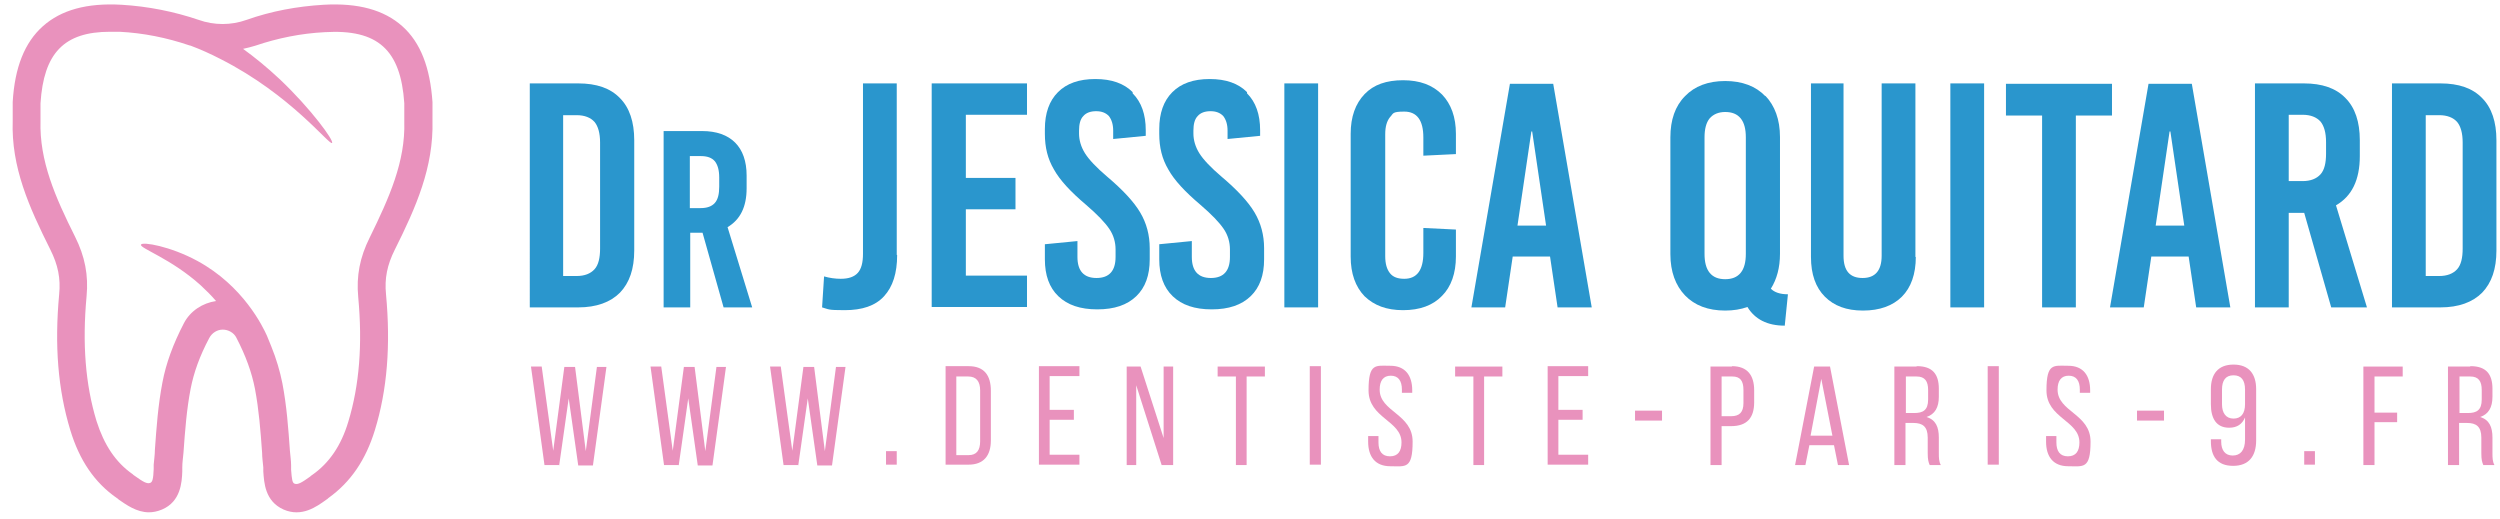
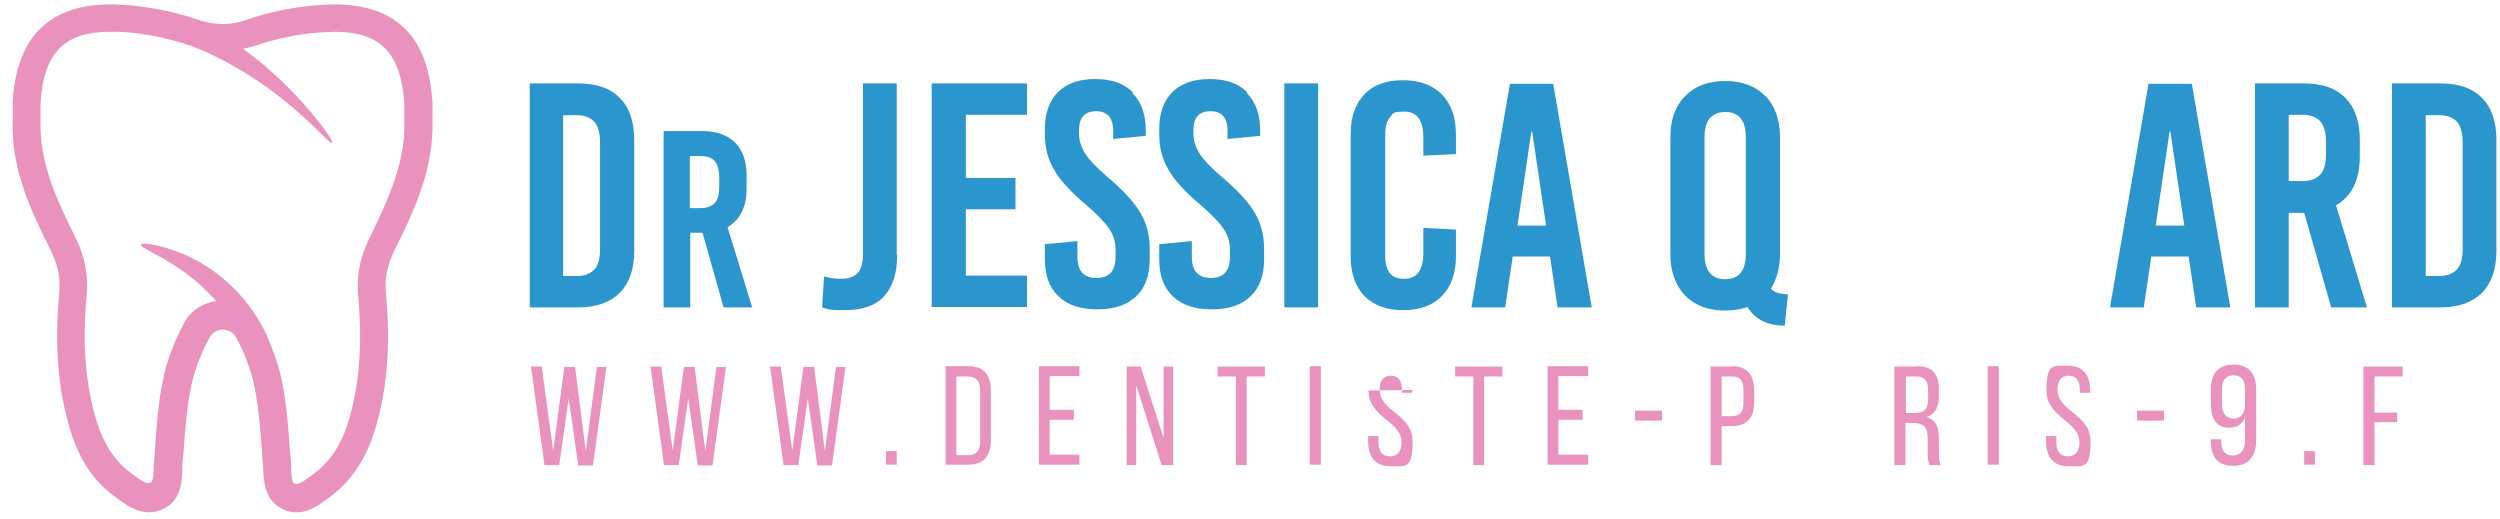
<svg xmlns="http://www.w3.org/2000/svg" id="Calque_1" version="1.1" viewBox="0 0 629.5 130.6">
  <defs>
    <style>
      .st0 {
        fill: #e992bd;
      }

      .st1 {
        fill: #2a96cd;
      }
    </style>
  </defs>
  <g>
    <path class="st1" d="M156.1,24.7c2.4,2.4,3.6,6,3.6,10.6v27.8c0,4.6-1.2,8.1-3.6,10.6-2.4,2.4-5.9,3.7-10.5,3.7h-12.2V21h12.2c4.6,0,8.1,1.2,10.5,3.7ZM141.8,28.9v40.6h3.4c2,0,3.5-.6,4.5-1.7,1-1.1,1.4-2.9,1.4-5.2v-26.7c0-2.4-.5-4.1-1.4-5.2-1-1.1-2.5-1.7-4.5-1.7h-3.4Z" />
    <path class="st1" d="M182.2,77.4l-5.3-18.8h-3.1v18.8h-6.7v-44.4h9.7c3.6,0,6.4,1,8.3,2.9,1.9,1.9,2.9,4.7,2.9,8.3v3.2c0,4.7-1.6,7.9-4.8,9.8l6.2,20.2h-7.1ZM173.7,39.2v13.2h2.7c1.6,0,2.8-.4,3.6-1.3.8-.9,1.1-2.3,1.1-4.1v-2.3c0-1.9-.4-3.2-1.1-4.1-.8-.9-1.9-1.3-3.6-1.3h-2.7Z" />
    <path class="st1" d="M225.9,64.2c0,4.6-1.1,8-3.3,10.4-2.2,2.4-5.5,3.5-9.9,3.5s-3.9-.2-5.7-.7l.5-7.8c1.4.4,2.8.6,4.2.6,2,0,3.4-.5,4.3-1.5.9-1,1.3-2.6,1.3-4.8V21h8.5v43.2Z" />
    <path class="st1" d="M258.6,28.9h-15.4v15.9h12.5v7.9h-12.5v16.7h15.4v7.9h-24V21h24v7.9Z" />
    <path class="st1" d="M285.2,23.5c2.2,2.2,3.3,5.3,3.3,9.3v1.4l-8.2.8v-2.1c0-1.6-.4-2.8-1.1-3.7-.8-.8-1.8-1.2-3.2-1.2s-2.5.4-3.2,1.2c-.8.8-1.1,2.1-1.1,3.7v.7c0,1.7.5,3.4,1.5,5,1,1.6,2.9,3.6,5.6,5.9,3.9,3.3,6.7,6.3,8.3,9,1.6,2.7,2.4,5.7,2.4,9v2.8c0,4-1.1,7.1-3.4,9.3-2.3,2.2-5.5,3.3-9.8,3.3s-7.5-1.1-9.8-3.3c-2.3-2.2-3.4-5.3-3.4-9.3v-3.8l8.2-.8v4c0,3.5,1.6,5.3,4.8,5.3s4.8-1.8,4.8-5.3v-1.9c0-1.8-.5-3.6-1.6-5.2-1.1-1.6-3-3.6-5.8-6-3.9-3.3-6.6-6.2-8.1-8.9-1.6-2.7-2.3-5.6-2.3-9v-1.2c0-4,1.1-7.1,3.3-9.3,2.2-2.2,5.3-3.3,9.4-3.3s7.2,1.1,9.4,3.3Z" />
    <path class="st1" d="M314,23.5c2.2,2.2,3.3,5.3,3.3,9.3v1.4l-8.2.8v-2.1c0-1.6-.4-2.8-1.1-3.7-.8-.8-1.8-1.2-3.2-1.2s-2.5.4-3.2,1.2c-.8.8-1.1,2.1-1.1,3.7v.7c0,1.7.5,3.4,1.5,5,1,1.6,2.9,3.6,5.6,5.9,3.9,3.3,6.7,6.3,8.3,9,1.6,2.7,2.4,5.7,2.4,9v2.8c0,4-1.1,7.1-3.4,9.3-2.3,2.2-5.5,3.3-9.8,3.3s-7.5-1.1-9.8-3.3c-2.3-2.2-3.4-5.3-3.4-9.3v-3.8l8.2-.8v4c0,3.5,1.6,5.3,4.8,5.3s4.8-1.8,4.8-5.3v-1.9c0-1.8-.5-3.6-1.6-5.2-1.1-1.6-3-3.6-5.8-6-3.9-3.3-6.6-6.2-8.1-8.9-1.6-2.7-2.3-5.6-2.3-9v-1.2c0-4,1.1-7.1,3.3-9.3,2.2-2.2,5.3-3.3,9.4-3.3s7.2,1.1,9.4,3.3Z" />
    <path class="st1" d="M331.9,77.4h-8.5V21h8.5v56.3Z" />
    <path class="st1" d="M363.1,23.8c2.3,2.4,3.5,5.7,3.5,9.9v5.1l-8.2.4v-4.6c0-4.3-1.6-6.5-4.8-6.5s-2.7.5-3.6,1.4c-.8,1-1.2,2.4-1.2,4.3v30.7c0,1.9.4,3.3,1.2,4.3.8,1,2,1.4,3.6,1.4,3.2,0,4.8-2.2,4.8-6.5v-6.3l8.2.4v6.8c0,4.2-1.2,7.6-3.5,9.9-2.3,2.4-5.6,3.6-9.8,3.6s-7.3-1.2-9.7-3.5c-2.3-2.4-3.5-5.7-3.5-10v-30.9c0-4.3,1.2-7.6,3.5-10,2.3-2.4,5.5-3.5,9.7-3.5s7.4,1.2,9.8,3.6Z" />
    <path class="st1" d="M400.9,77.4h-8.7l-1.9-12.8h-9.4l-1.9,12.8h-8.5l9.7-56.3h10.9l9.7,56.3ZM385.6,33.1l-3.5,23.7h7.2l-3.5-23.7h-.2Z" />
    <path class="st1" d="M444.5,24.1c2.4,2.5,3.7,6,3.7,10.4v29.4c0,3.5-.8,6.4-2.3,8.8.9.9,2.3,1.4,4.3,1.4l-.8,7.9c-4.4,0-7.5-1.6-9.4-4.7-1.7.6-3.5.9-5.6.9-4.3,0-7.7-1.3-10.1-3.8-2.4-2.5-3.7-6-3.7-10.4v-29.4c0-4.4,1.2-7.9,3.7-10.4,2.4-2.5,5.8-3.8,10.1-3.8s7.7,1.3,10.1,3.8ZM430.5,29.8c-.9,1.1-1.3,2.7-1.3,4.8v29.3c0,2.1.4,3.7,1.3,4.8.9,1.1,2.2,1.6,3.9,1.6s3-.5,3.9-1.6c.9-1.1,1.3-2.7,1.3-4.8v-29.3c0-2.1-.4-3.7-1.3-4.8-.9-1.1-2.2-1.6-3.9-1.6s-3,.6-3.9,1.6Z" />
-     <path class="st1" d="M482.4,64.7c0,4.3-1.2,7.7-3.5,10-2.3,2.3-5.6,3.5-9.8,3.5s-7.3-1.2-9.6-3.5c-2.3-2.3-3.5-5.6-3.5-10V21h8.2v43.4c0,3.8,1.6,5.6,4.8,5.6s4.8-1.9,4.8-5.6V21h8.5v43.7Z" />
-     <path class="st1" d="M499.6,77.4h-8.5V21h8.5v56.3Z" />
-     <path class="st1" d="M531.8,29.1h-9.1v48.3h-8.5V29.1h-9.1v-8h26.7v8Z" />
    <path class="st1" d="M561.7,77.4h-8.7l-1.9-12.8h-9.4l-1.9,12.8h-8.5l9.7-56.3h10.9l9.7,56.3ZM546.3,33.1l-3.5,23.7h7.2l-3.5-23.7h-.2Z" />
    <path class="st1" d="M587,77.4l-6.8-23.8h-3.9v23.8h-8.5V21h12.3c4.6,0,8.1,1.2,10.5,3.7,2.4,2.4,3.6,6,3.6,10.6v4c0,6-2,10.1-6,12.4l7.8,25.7h-9ZM576.3,28.9v16.7h3.5c2,0,3.5-.6,4.5-1.7,1-1.1,1.4-2.9,1.4-5.2v-2.9c0-2.4-.5-4.1-1.4-5.2-1-1.1-2.5-1.7-4.5-1.7h-3.5Z" />
    <path class="st1" d="M625,24.7c2.4,2.4,3.6,6,3.6,10.6v27.8c0,4.6-1.2,8.1-3.6,10.6-2.4,2.4-5.9,3.7-10.5,3.7h-12.2V21h12.2c4.6,0,8.1,1.2,10.5,3.7ZM610.8,28.9v40.6h3.4c2,0,3.5-.6,4.5-1.7s1.4-2.9,1.4-5.2v-26.7c0-2.4-.5-4.1-1.4-5.2-1-1.1-2.5-1.7-4.5-1.7h-3.4Z" />
  </g>
  <g>
    <path class="st0" d="M140.9,117.1h-3.8l-3.4-24.8h2.7l2.9,21.2,2.8-21.1h2.7l2.7,21.2,2.8-21.2h2.4l-3.4,24.8h-3.7l-2.4-16.9-2.4,16.9Z" />
    <path class="st0" d="M171,117.1h-3.8l-3.4-24.8h2.7l2.9,21.2,2.8-21.1h2.7l2.7,21.2,2.8-21.2h2.4l-3.4,24.8h-3.7l-2.4-16.9-2.4,16.9Z" />
    <path class="st0" d="M201.1,117.1h-3.8l-3.4-24.8h2.7l2.9,21.2,2.8-21.1h2.7l2.7,21.2,2.8-21.2h2.4l-3.4,24.8h-3.7l-2.4-16.9-2.4,16.9Z" />
    <path class="st0" d="M225.8,113.6v3.4h-2.7v-3.4h2.7Z" />
    <path class="st0" d="M243.9,92.2c3.9,0,5.6,2.3,5.6,6.2v12.5c0,3.8-1.8,6.1-5.6,6.1h-5.8v-24.8h5.8ZM243.9,114.6c2,0,2.9-1.2,2.9-3.5v-12.8c0-2.3-1-3.5-3-3.5h-3v19.8h3Z" />
    <path class="st0" d="M270.4,103.2v2.5h-6.1v8.8h7.5v2.5h-10.2v-24.8h10.2v2.5h-7.5v8.5h6.1Z" />
    <path class="st0" d="M286.2,117.1h-2.5v-24.8h3.5l5.8,18v-18h2.4v24.8h-2.9l-6.4-20.1v20.1Z" />
    <path class="st0" d="M311.2,117.1v-22.3h-4.6v-2.5h11.9v2.5h-4.6v22.3h-2.7Z" />
    <path class="st0" d="M332.6,92.2v24.8h-2.8v-24.8h2.8Z" />
-     <path class="st0" d="M355.6,98.2v.7h-2.6v-.8c0-2.2-.9-3.5-2.8-3.5s-2.8,1.3-2.8,3.5c0,5.6,8.3,6.1,8.3,13.1s-1.8,6.2-5.6,6.2-5.6-2.4-5.6-6.2v-1.4h2.6v1.6c0,2.2.9,3.5,2.9,3.5s2.9-1.3,2.9-3.5c0-5.5-8.3-6.1-8.3-13.1s1.8-6.2,5.5-6.2,5.5,2.4,5.5,6.2Z" />
+     <path class="st0" d="M355.6,98.2v.7h-2.6v-.8c0-2.2-.9-3.5-2.8-3.5s-2.8,1.3-2.8,3.5c0,5.6,8.3,6.1,8.3,13.1s-1.8,6.2-5.6,6.2-5.6-2.4-5.6-6.2v-1.4h2.6v1.6c0,2.2.9,3.5,2.9,3.5s2.9-1.3,2.9-3.5c0-5.5-8.3-6.1-8.3-13.1Z" />
    <path class="st0" d="M371,117.1v-22.3h-4.6v-2.5h11.9v2.5h-4.6v22.3h-2.7Z" />
    <path class="st0" d="M398.5,103.2v2.5h-6.1v8.8h7.5v2.5h-10.2v-24.8h10.2v2.5h-7.5v8.5h6.1Z" />
    <path class="st0" d="M411.7,103.4h6.8v2.5h-6.8v-2.5Z" />
    <path class="st0" d="M436.1,92.2c3.9,0,5.6,2.3,5.6,6.1v3c0,3.9-1.8,6-5.8,6h-2.4v9.8h-2.8v-24.8h5.4ZM435.9,104.8c2.1,0,3.1-1,3.1-3.3v-3.3c0-2.3-.8-3.4-2.8-3.4h-2.7v10h2.4Z" />
-     <path class="st0" d="M455.6,112.1l-1,5h-2.6l4.8-24.8h4l4.8,24.8h-2.8l-1-5h-6.3ZM455.9,109.7h5.5l-2.8-14.3-2.7,14.3Z" />
    <path class="st0" d="M482.7,92.2c3.9,0,5.5,2,5.5,5.7v2c0,2.7-1,4.4-3.1,5.1,2.3.7,3.1,2.5,3.1,5.2v3.9c0,1.1,0,2.1.5,3h-2.8c-.3-.7-.5-1.3-.5-3v-3.9c0-2.8-1.3-3.7-3.6-3.7h-2v10.6h-2.8v-24.8h5.5ZM482,104c2.2,0,3.5-.7,3.5-3.4v-2.4c0-2.2-.8-3.4-2.9-3.4h-2.7v9.2h2.1Z" />
    <path class="st0" d="M503.3,92.2v24.8h-2.8v-24.8h2.8Z" />
    <path class="st0" d="M526.3,98.2v.7h-2.6v-.8c0-2.2-.9-3.5-2.8-3.5s-2.8,1.3-2.8,3.5c0,5.6,8.3,6.1,8.3,13.1s-1.8,6.2-5.6,6.2-5.6-2.4-5.6-6.2v-1.4h2.6v1.6c0,2.2.9,3.5,2.9,3.5s2.9-1.3,2.9-3.5c0-5.5-8.3-6.1-8.3-13.1s1.8-6.2,5.5-6.2,5.5,2.4,5.5,6.2Z" />
    <path class="st0" d="M538.1,103.4h6.8v2.5h-6.8v-2.5Z" />
    <path class="st0" d="M568.1,98.2v12.7c0,3.9-1.8,6.4-5.8,6.4s-5.6-2.4-5.6-6.2v-.5h2.6v.6c0,2.2,1,3.5,2.9,3.5s3.1-1.3,3.1-4v-5.6c-.7,1.7-2,2.6-4,2.6-3.2,0-4.6-2.3-4.6-5.9v-3.8c0-3.8,1.8-6.2,5.7-6.2s5.7,2.4,5.7,6.2ZM559.5,98.1v3.7c0,2.2,1,3.6,2.9,3.6s2.9-1.3,2.9-3.6v-3.7c0-2.3-.9-3.6-2.9-3.6s-2.9,1.3-2.9,3.6Z" />
    <path class="st0" d="M582.9,113.6v3.4h-2.7v-3.4h2.7Z" />
    <path class="st0" d="M603.6,103.8v2.5h-5.7v10.8h-2.8v-24.8h9.9v2.5h-7.1v9.1h5.7Z" />
-     <path class="st0" d="M622.1,92.2c3.9,0,5.5,2,5.5,5.7v2c0,2.7-1,4.4-3.1,5.1,2.3.7,3.1,2.5,3.1,5.2v3.9c0,1.1,0,2.1.5,3h-2.8c-.3-.7-.5-1.3-.5-3v-3.9c0-2.8-1.3-3.7-3.6-3.7h-2v10.6h-2.8v-24.8h5.5ZM621.4,104c2.2,0,3.5-.7,3.5-3.4v-2.4c0-2.2-.8-3.4-2.9-3.4h-2.7v9.2h2.1Z" />
  </g>
  <path class="st0" d="M108.9,29.1c0-1.1,0-2.2,0-3.4h0c-.6-8.7-3-15-7.6-19.1-4.6-4.1-11.1-5.9-19.8-5.4-6.7.4-13.2,1.6-19.4,3.8h0c-3.9,1.4-8.2,1.4-12.1,0h0c-6.2-2.1-12.7-3.4-19.4-3.8-8.7-.5-15.2,1.3-19.8,5.4-4.6,4.1-7.1,10.4-7.6,19.1,0,1.2,0,2.3,0,3.4,0,.4,0,.9,0,1.3-.4,11.7,4.1,21.7,9.5,32.5,1.9,3.8,2.6,7.2,2.2,11.2-1.2,12.9-.3,24,2.8,34.2,2.3,7.6,6.1,13.2,11.7,17.1.2.1.3.2.5.4,1.9,1.3,4.5,3.2,7.6,3.2,1,0,2.1-.2,3.3-.7,4.7-2,5-6.8,5.1-9.6,0-.3,0-.7,0-1,0-1.2.2-2.5.3-3.7.4-5.6.8-10.9,1.8-16.1.8-4.1,2.3-8.3,4.7-12.8h0c.7-1.3,2-2.1,3.4-2.1s2.8.8,3.4,2h0c2.4,4.6,3.9,8.8,4.7,12.9,1,5.3,1.4,10.5,1.8,16.1,0,1.2.2,2.5.3,3.7,0,.3,0,.6,0,1,.2,2.8.4,7.5,5.1,9.6,4.6,2,8.3-.7,10.8-2.5.2-.1.3-.2.5-.4,5.6-4,9.4-9.6,11.7-17.1,3.1-10.1,4-21.3,2.8-34.2-.4-4,.3-7.4,2.2-11.2,5.4-10.8,9.8-20.8,9.5-32.5,0-.4,0-.9,0-1.3ZM101.8,30.6c.3,10.1-3.8,19.2-8.7,29.2-2.5,5-3.4,9.7-2.9,15,1.1,11.9.3,22.2-2.5,31.4-1.8,6-4.8,10.4-9.1,13.4-.2.1-.4.3-.5.4-2.1,1.5-3.1,2.1-3.9,1.8-.6-.2-.7-1-.9-3.5,0-.4,0-.8,0-1.1,0-1.2-.2-2.4-.3-3.7-.4-5.6-.8-11.3-1.9-17-.6-3-1.5-6.1-2.8-9.3-.3-.8-.7-1.7-1.1-2.7-1-2.2-5.9-12.5-17.5-18.8-6.8-3.7-13.9-4.9-14.2-4.1-.4.9,7.6,3.5,15.1,10.3,1.4,1.3,2.7,2.6,3.8,3.9-3.4.5-6.5,2.5-8.1,5.6h0c-2.7,5.2-4.5,10.1-5.4,14.9-1.1,5.7-1.5,11.4-1.9,17,0,1.2-.2,2.4-.3,3.7,0,.4,0,.7,0,1.1-.1,2.5-.3,3.3-.9,3.5-.8.3-1.8-.3-3.9-1.8-.2-.1-.4-.3-.5-.4-4.3-3-7.2-7.4-9.1-13.4-2.8-9.2-3.6-19.5-2.5-31.4.5-5.3-.4-10-2.9-15-5-10-9-19.1-8.7-29.2h0c0-.6,0-1.1,0-1.6,0-1,0-2,0-2.8.8-12.6,5.9-18,17.5-18s1.6,0,2.4,0c6,.3,11.9,1.5,17.5,3.4h0c.1,0,.2.1.4.1,2.4.9,4.9,2,7.6,3.4,17.7,9,27.3,21.7,28,21.1.6-.5-5.3-8.6-13.1-16-3.3-3.1-6.4-5.6-9.3-7.7,1-.2,2.1-.5,3.1-.8h0c5.6-1.9,11.5-3.1,17.5-3.4,13.3-.8,19.1,4.4,20,17.9,0,.9,0,1.8,0,2.8,0,.5,0,1,0,1.5h0Z" />
</svg>